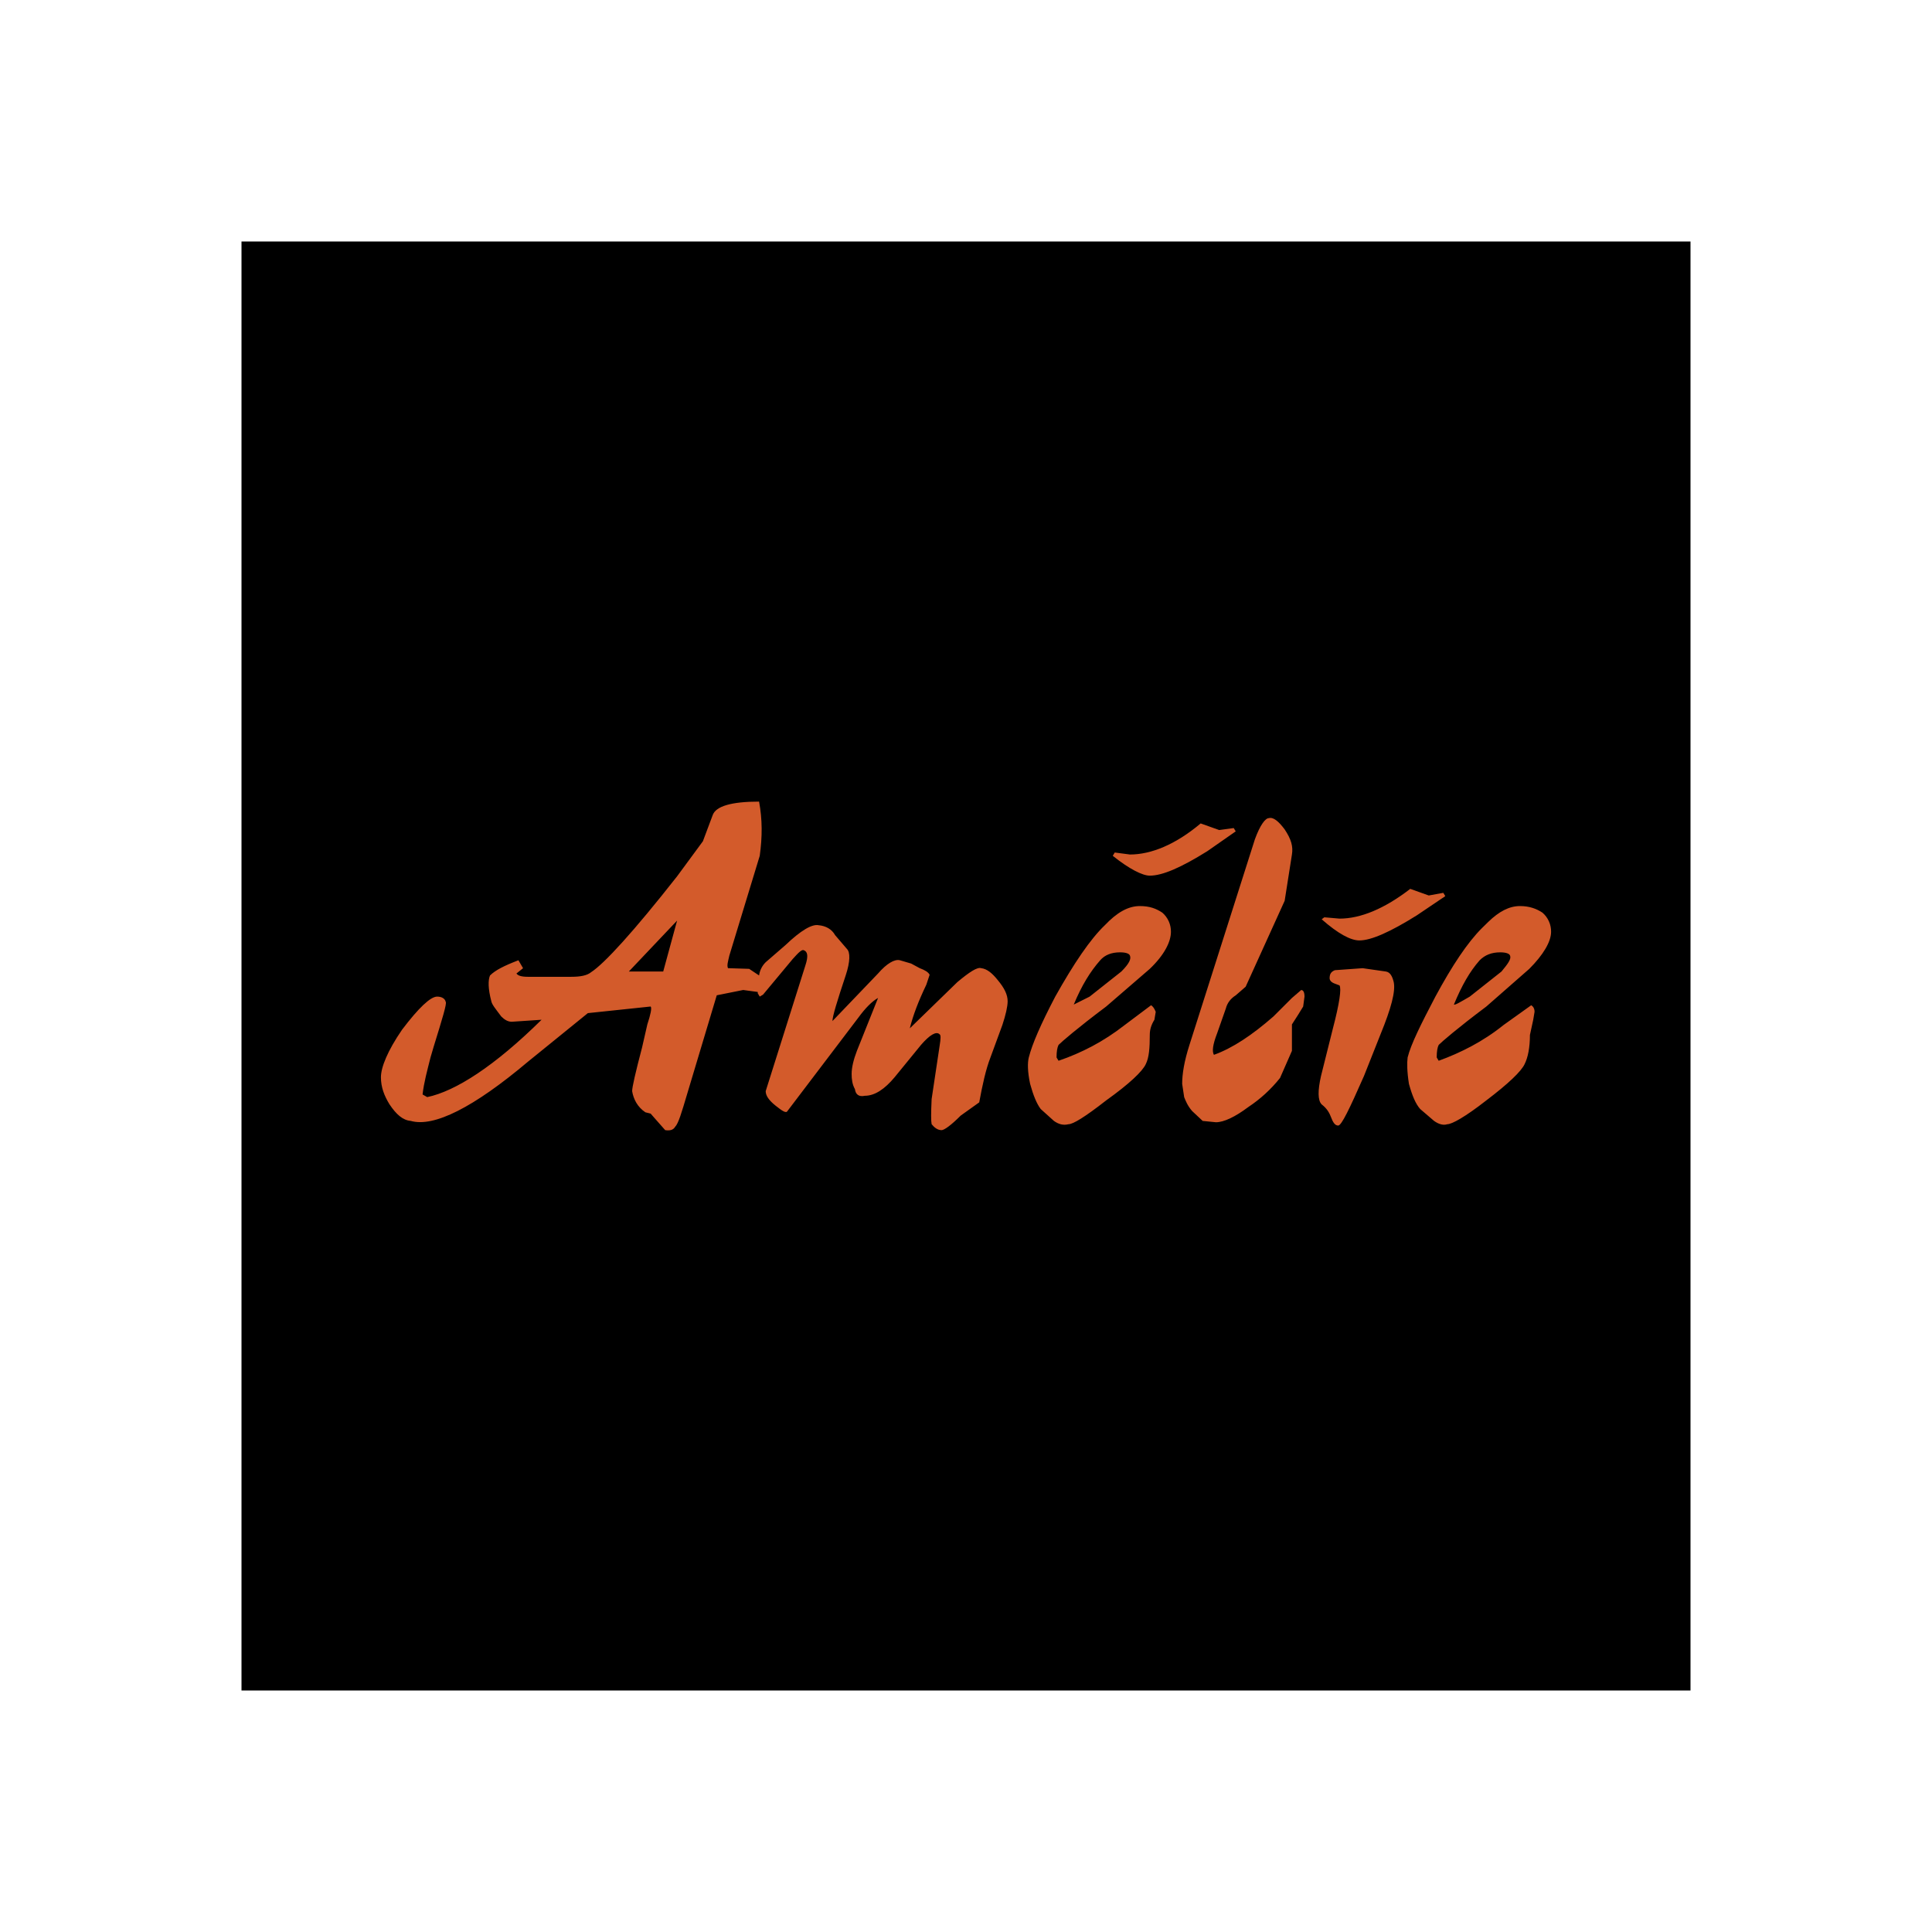
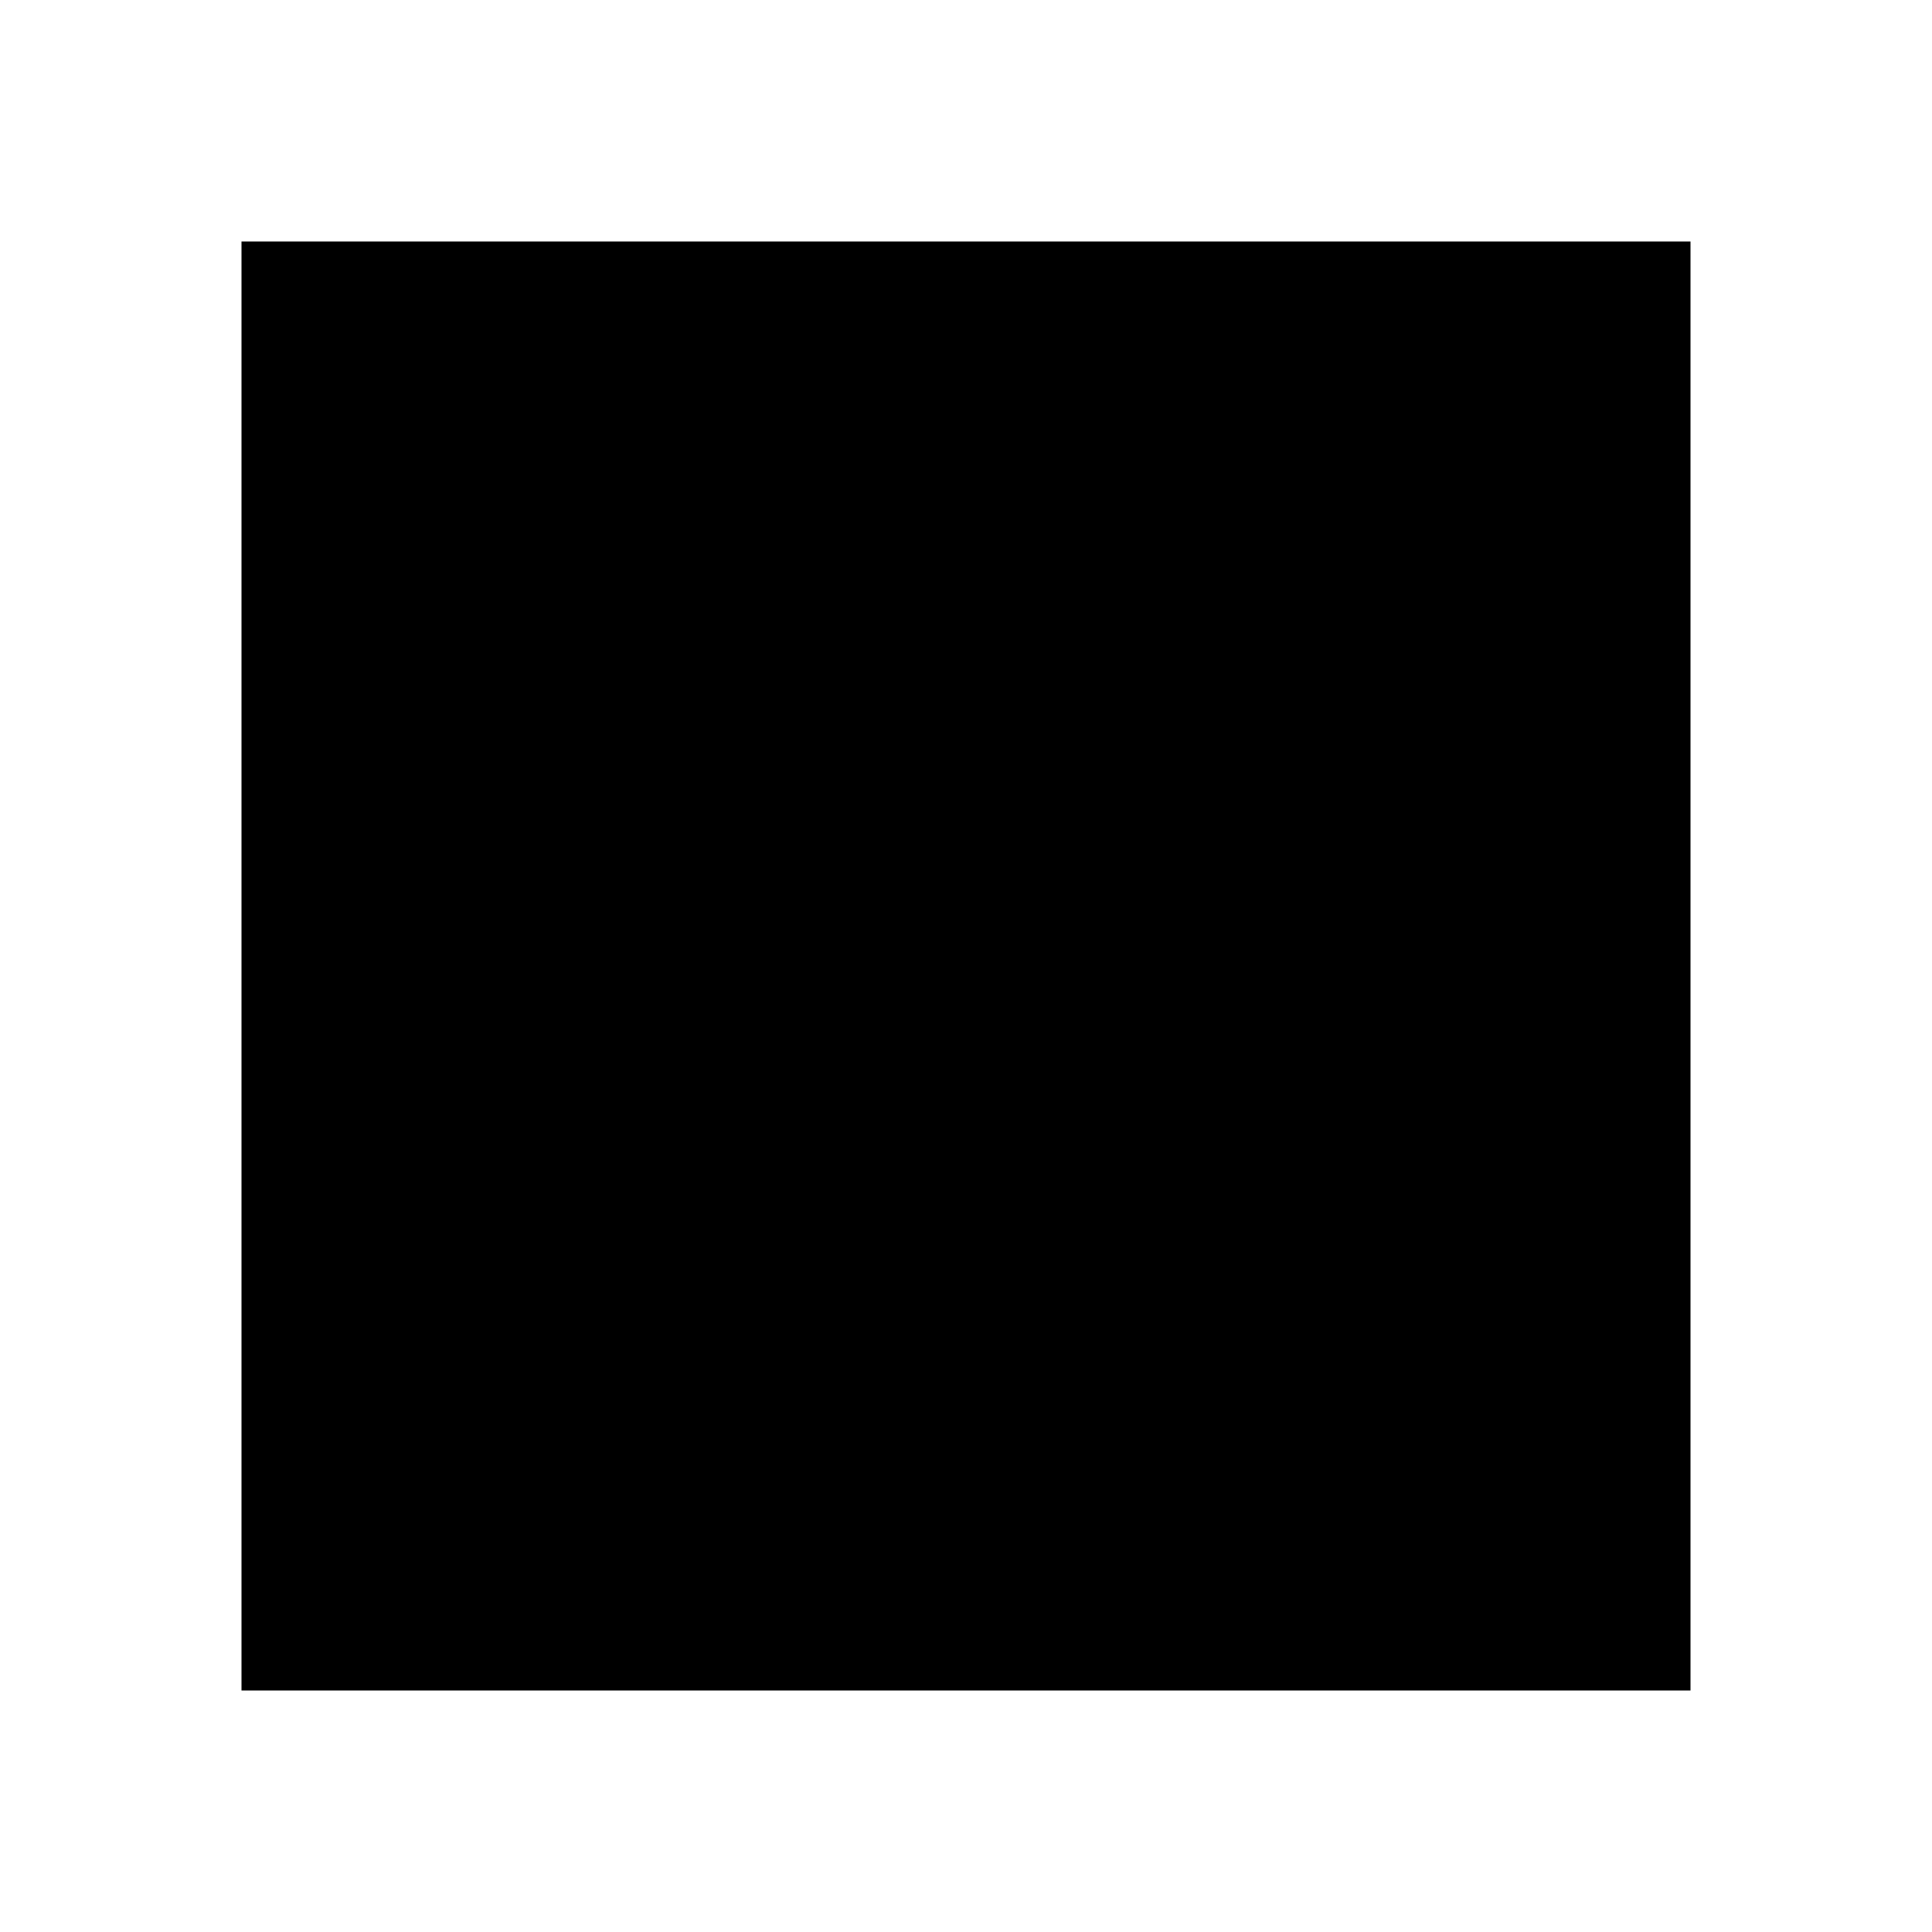
<svg xmlns="http://www.w3.org/2000/svg" width="800" height="800" viewBox="0 0 800 800" fill="none">
  <path fill-rule="evenodd" clip-rule="evenodd" d="M100 100H700V700H100V100Z" fill="black" />
-   <path fill-rule="evenodd" clip-rule="evenodd" d="M260.39 402.282L280.373 381.199L274.624 402.282H260.39ZM451.191 412.679L444.62 415.969C447.904 408.028 451.465 402.285 455.571 397.625C457.485 395.434 460.228 394.341 463.786 394.341C466.248 394.341 467.614 394.889 467.888 395.708C468.436 397.074 467.614 398.992 464.33 402.282L451.191 412.679ZM314.318 331.928C302.822 331.928 296.525 333.845 295.156 337.403L291.05 348.354L280.373 362.862C262.304 385.856 250.261 398.995 244.785 402.55C243.142 403.922 240.406 404.47 236.571 404.47H218.504C215.768 404.47 214.399 403.922 213.851 403.104L216.587 400.909L214.673 397.625C208.923 399.814 205.092 401.728 202.9 403.922C202.079 405.837 202.079 409.395 203.448 414.599C203.722 415.966 205.092 417.609 207.554 420.89C208.92 422.256 210.29 423.084 211.933 423.084L224.254 422.256C204.818 441.419 188.669 451.828 176.896 454.29L174.979 453.194C175.527 448.263 176.896 443.339 178.266 437.861L179.636 433.21C183.193 421.715 185.111 415.415 184.563 414.867C184.289 413.5 182.92 412.672 181.002 412.672C178.266 412.672 173.335 417.329 166.494 426.362C160.474 435.121 157.734 441.969 157.734 446.072C157.734 450.175 159.101 453.739 161.292 457.293C164.028 461.396 166.768 463.865 170.051 464.138C179.633 466.875 196.055 458.66 218.775 439.498L243.416 419.514L269.42 416.778C269.967 417.326 269.42 420.062 268.053 424.171L265.862 433.752C263.126 444.155 261.756 450.172 261.756 451.821C262.304 455.105 263.947 458.386 267.231 460.574L269.42 461.122L271.337 463.317L275.443 467.967C277.357 468.241 278.727 467.967 279.548 466.601C280.915 465.234 282.285 460.574 284.476 453.188L296.796 412.128L307.747 409.933L313.77 410.755V411.303L314.592 412.669L315.961 411.854L328.278 397.068C330.744 394.332 332.11 392.966 332.932 393.51C334.302 394.058 334.849 395.699 333.48 399.804L317.057 451.821C317.057 453.736 318.427 455.65 321.163 457.841C323.899 460.03 325.542 461.125 326.09 460.03L355.381 421.438C358.391 417.329 361.13 414.593 363.593 413.223L354.833 435.121C353.467 438.679 352.642 441.966 352.642 444.702C352.642 446.891 352.916 449.079 354.011 450.993C354.285 453.188 355.655 454.283 358.117 453.736C362.223 453.736 366.332 450.993 370.437 446.069L381.388 432.656C384.946 428.547 387.682 426.904 389.052 428.273C389.596 428.547 389.596 429.914 389.052 433.204L385.768 455.102C385.494 461.122 385.494 464.135 385.768 465.505C386.863 466.871 388.233 467.967 389.873 467.967C390.969 467.967 393.705 466.053 397.811 461.941L405.475 456.469C406.841 449.076 408.211 442.785 410.131 437.854L415.055 424.442C416.422 420.333 417.244 416.775 417.244 414.587C417.244 411.851 415.877 409.108 413.141 405.827C410.953 403.091 408.765 401.177 406.296 400.897C404.656 400.349 401.369 402.537 396.441 406.649L376.731 425.811C378.098 420.333 380.292 414.59 383.573 407.742L384.94 403.639C384.395 402.537 383.025 401.719 380.837 400.897L377.276 398.982L372.623 397.616C370.431 397.068 367.147 398.982 363.589 403.094L344.701 422.804C344.701 420.884 346.619 414.59 350.177 403.916C352.091 398.164 352.091 394.332 350.724 392.966L345.797 387.216C344.43 384.751 341.965 383.385 338.955 383.111C336.219 382.563 331.562 385.302 325.268 391.322L317.054 398.441C315.562 399.914 314.6 401.839 314.318 403.916L310.212 401.18L301.453 400.9C300.905 399.804 301.453 398.164 302.001 395.702L314.592 354.368C315.687 346.436 315.687 339.321 314.318 331.928ZM519.625 347.529L492.529 432.669C490.34 439.507 489.512 444.712 489.512 448.817L490.34 454.296C490.888 455.662 491.707 457.854 493.624 460.042L498.001 464.151L503.479 464.699C506.763 464.699 511.42 462.51 516.892 458.402C521.879 455.103 526.316 451.039 530.037 446.358L534.961 435.137V424.186L537.424 420.351L539.612 416.794L540.166 412.685C540.166 410.77 539.612 409.949 538.793 409.949L534.965 413.239L527.298 420.899C518.539 428.566 510.324 434.044 502.664 436.781C501.842 435.414 502.116 432.678 504.03 427.747L507.588 417.618C508.136 415.43 509.502 413.516 511.697 412.146L515.799 408.582L531.951 372.997L534.961 353.835C535.509 350.548 534.688 347.538 531.951 343.432C529.489 340.145 527.295 338.231 525.38 338.779C524.008 338.773 521.819 341.509 519.625 347.529ZM471.997 375.179C467.066 375.179 462.416 377.919 457.485 383.117C451.465 388.866 444.62 398.995 436.954 412.679C430.934 424.18 427.373 432.395 426.003 437.867C425.455 440.055 425.455 443.619 426.551 448.817C427.917 453.748 429.287 457.032 430.934 459.22L436.406 464.151C438.326 465.517 440.241 466.065 442.432 465.517C444.346 465.517 449.271 462.507 458.033 455.662C467.614 448.818 473.093 443.619 474.459 440.603C475.826 437.867 476.1 433.764 476.1 428.56C476.1 426.372 476.647 424.457 478.014 422.263L478.562 418.979C478.014 417.612 477.466 416.79 476.647 416.243L465.697 424.457C456.938 431.302 447.901 435.953 438.326 439.236L437.498 437.87C437.498 435.408 437.772 433.767 438.326 432.672C439.693 431.305 445.987 425.827 458.03 416.79L476.1 401.189C482.126 395.437 484.859 389.962 484.859 385.856C484.879 384.354 484.572 382.865 483.957 381.494C483.343 380.123 482.436 378.903 481.301 377.919C478.836 376.272 476.1 375.179 471.997 375.179ZM461.594 353.007L460.772 354.374C467.611 359.849 473.09 362.588 476.1 362.588C481.304 362.588 488.964 359.301 499.918 352.459L511.688 344.248L510.859 342.881L504.839 343.703L497.173 340.964C486.77 349.723 476.641 353.832 467.882 353.832L461.594 353.007ZM573.83 402.282L564.249 400.909L552.754 401.731C551.387 402.285 550.566 403.104 550.566 405.021C550.566 405.843 551.113 406.662 552.48 407.209L554.668 408.031C555.49 409.398 554.668 415.424 551.932 425.827L547.002 445.537C545.635 451.563 545.635 455.666 547.275 457.306C549.744 459.22 550.566 461.135 551.11 462.51C551.932 464.699 552.751 466.068 554.12 466.068C555.49 466.068 558.771 459.223 564.797 445.537L571.642 428.289C576.019 417.612 577.933 410.493 577.114 406.665C576.566 404.47 575.745 402.55 573.83 402.282ZM625.293 395.711C625.841 397.077 624.472 398.995 621.735 402.285L608.59 412.682C604.762 414.876 602.57 416.246 602.026 415.972C605.309 408.031 608.59 402.288 612.702 397.628C614.891 395.437 617.627 394.344 621.191 394.344C623.653 394.341 625.019 394.889 625.293 395.711ZM583.959 368.06C573.282 376.272 563.428 380.381 554.668 380.381L548.371 379.836L547.275 380.655C554.12 386.678 559.319 389.414 562.883 389.414C567.807 389.414 575.748 385.856 586.695 379.011L598.465 371.07L597.643 369.704L591.623 370.8L583.959 368.06ZM613.633 384.318C607.688 390.22 601.26 399.901 594.362 412.679C588.336 424.18 584.233 432.395 582.867 437.867C582.593 440.055 582.593 443.619 583.414 448.817C584.781 453.748 586.151 457.032 588.065 459.22L593.817 464.151C595.732 465.517 597.646 466.065 599.289 465.517C601.21 465.517 606.682 462.507 615.441 455.662C624.475 448.818 629.947 443.619 631.323 440.603C632.689 437.867 633.511 433.764 633.511 428.56L634.877 422.263L635.425 418.979C635.425 417.612 634.877 416.79 634.059 416.243L622.563 424.457C614.075 431.302 604.768 435.953 595.735 439.236L594.913 437.87C594.913 435.408 595.187 433.767 595.735 432.672C597.101 431.305 603.401 425.827 615.445 416.79L633.24 401.189C638.986 395.437 642.273 389.962 642.273 385.856C642.294 384.353 641.986 382.864 641.37 381.493C640.755 380.121 639.846 378.902 638.709 377.919C636.247 376.275 633.237 375.179 629.402 375.179C624.926 375.179 620.671 377.442 616.235 381.763C615.357 382.609 614.495 383.462 613.633 384.318Z" fill="#D35B2B" />
</svg>